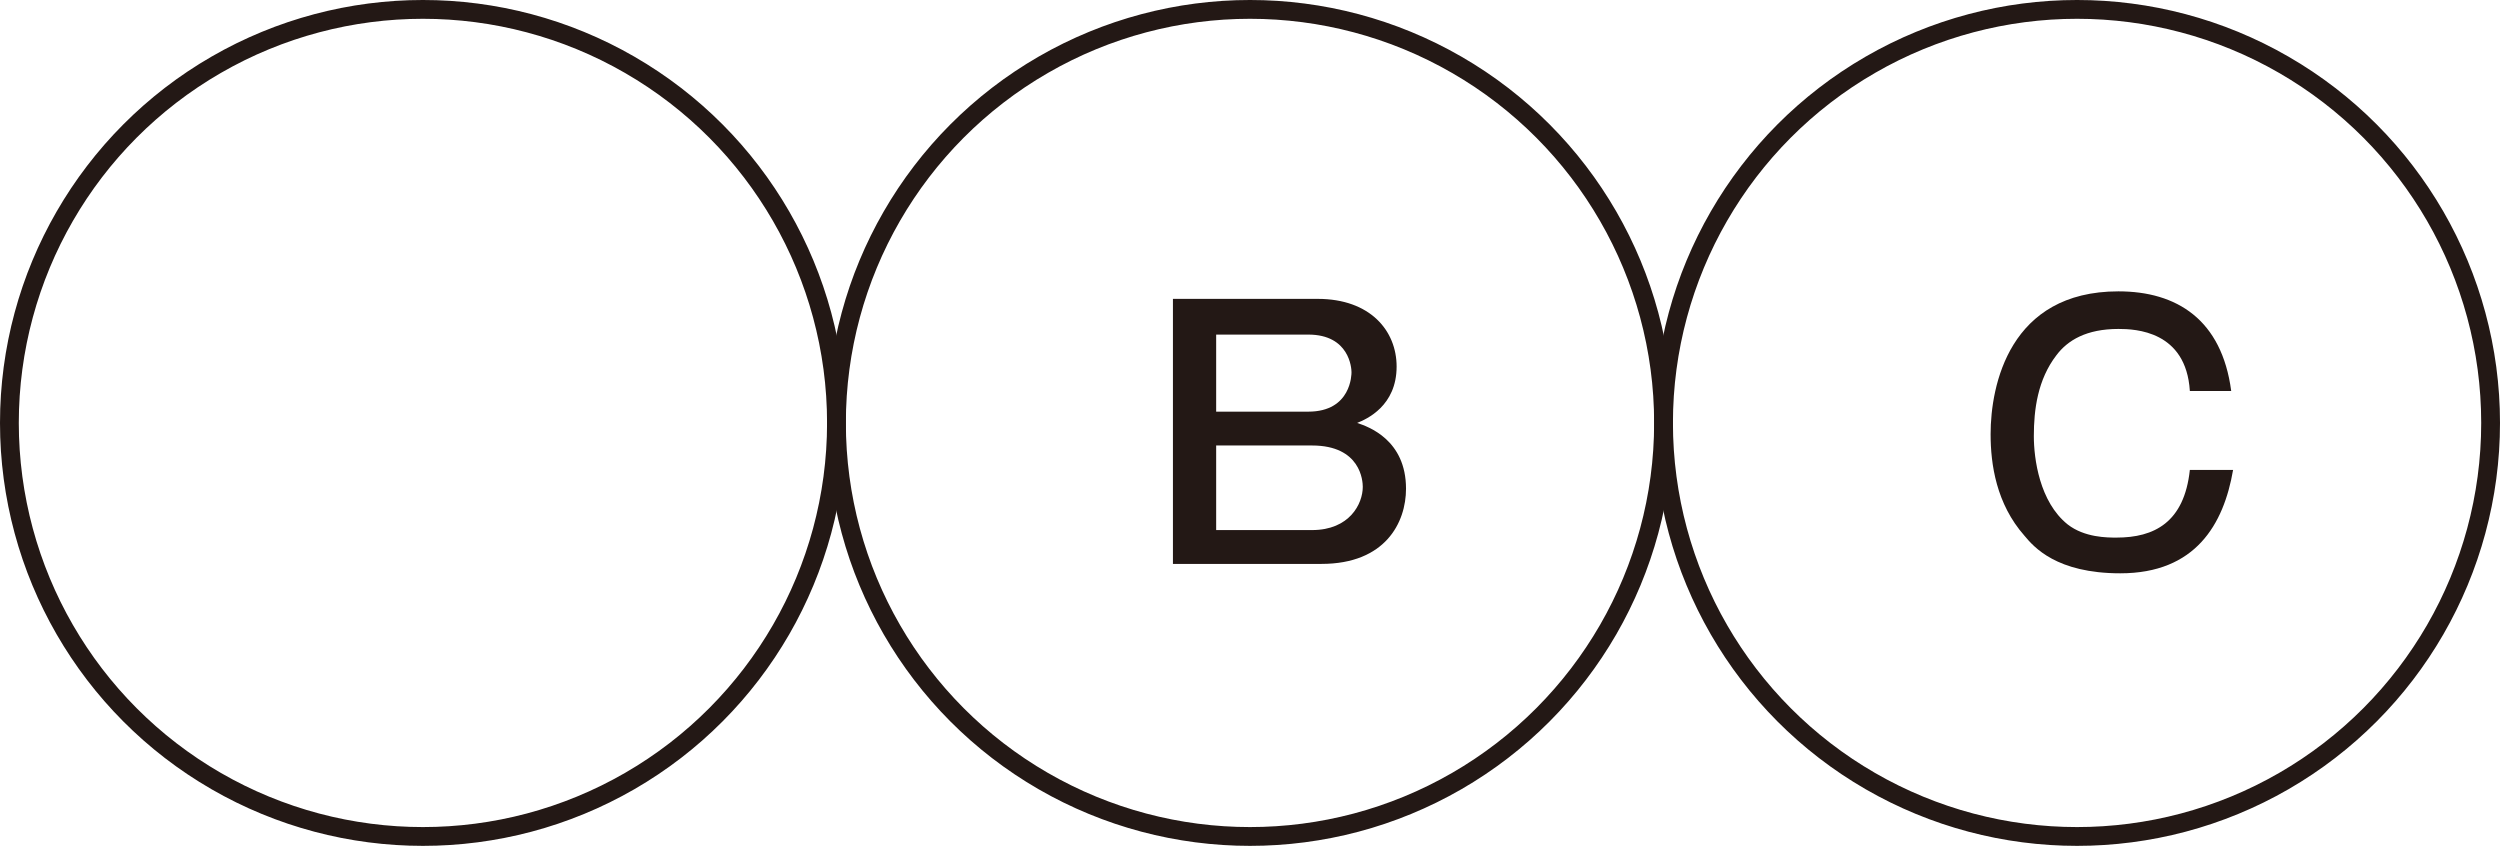
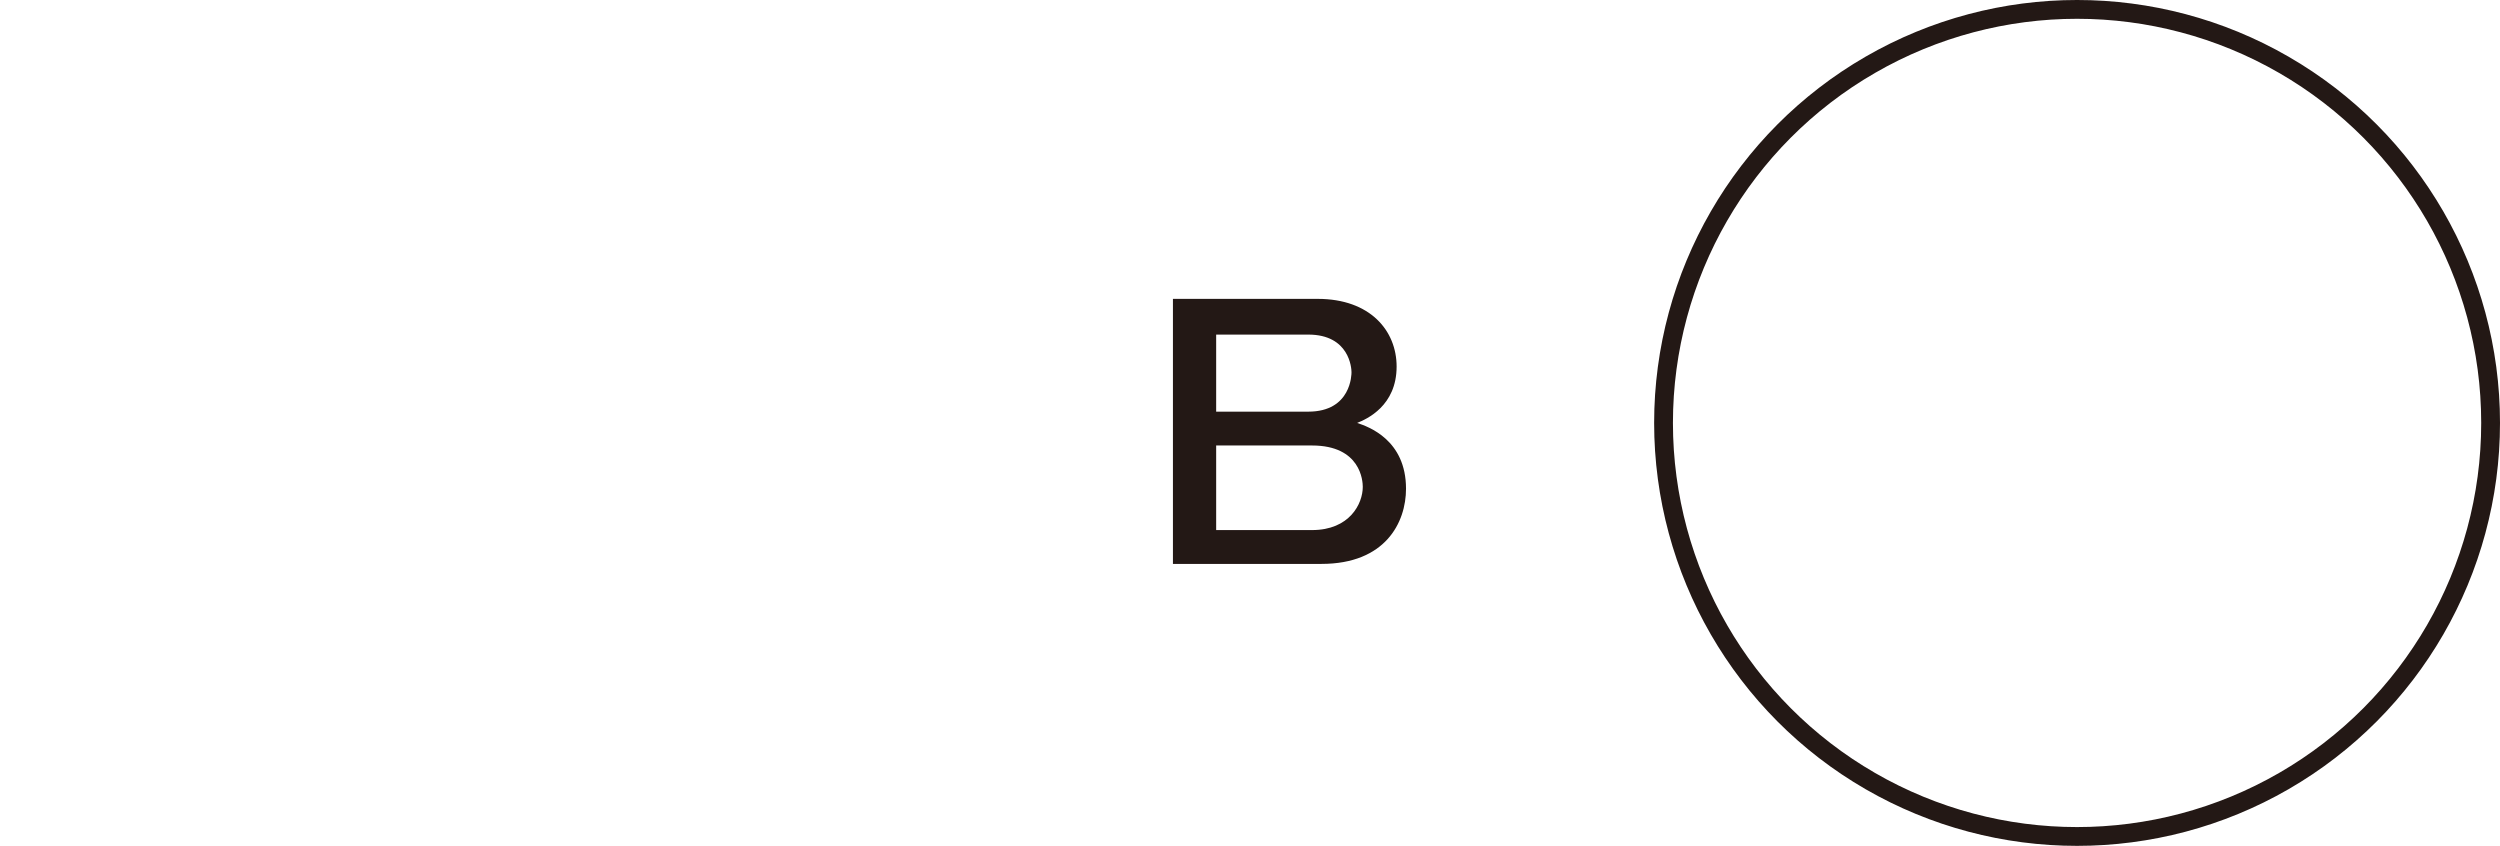
<svg xmlns="http://www.w3.org/2000/svg" version="1.1" id="レイヤー_1" x="0px" y="0px" viewBox="0 0 133 45" style="enable-background:new 0 0 133 45;" xml:space="preserve">
  <style type="text/css">
	.st0{fill:none;stroke:#231815;stroke-miterlimit:10;}
	.st1{enable-background:new    ;}
	.st2{fill:#231815;}
</style>
  <g id="レイヤー_2_1_">
    <g id="フッダー">
-       <circle class="st0" cx="22.5" cy="22.5" r="22" />
      <g class="st1">
        <path class="st2" d="M70.1,15.9c2.8,0,4.2,1.7,4.2,3.6c0,2.1-1.6,2.8-2.1,3c0.6,0.2,2.6,0.9,2.6,3.5c0,1.8-1.1,4-4.5,4h-7.9V15.9     H70.1z M64.7,17.8v4.1h4.9c2.3,0,2.3-2,2.3-2.1c0-0.2-0.1-2-2.3-2H64.7z M64.7,23.7v4.5h5.1c2,0,2.7-1.4,2.7-2.3     c0-0.3-0.1-2.2-2.7-2.2H64.7z" />
      </g>
-       <circle class="st0" cx="66.5" cy="22.5" r="22" />
      <g class="st1">
-         <path class="st2" d="M116.5,20.8c-0.2-3.2-2.9-3.3-3.8-3.3c-1.7,0-2.7,0.6-3.3,1.4c-1,1.3-1.2,2.9-1.2,4.3c0,1.2,0.3,3.5,1.8,4.7     c0.9,0.7,2.1,0.7,2.6,0.7c2,0,3.6-0.8,3.9-3.6h2.3c-0.5,2.9-2,5.5-6,5.5c-3.4,0-4.6-1.4-5.1-2c-1.5-1.7-1.8-3.8-1.8-5.4     c0-2.6,1-7.6,6.8-7.6c3.1,0,5.5,1.5,6,5.3H116.5z" />
-       </g>
+         </g>
      <circle class="st0" cx="110.5" cy="22.5" r="22" />
    </g>
  </g>
</svg>